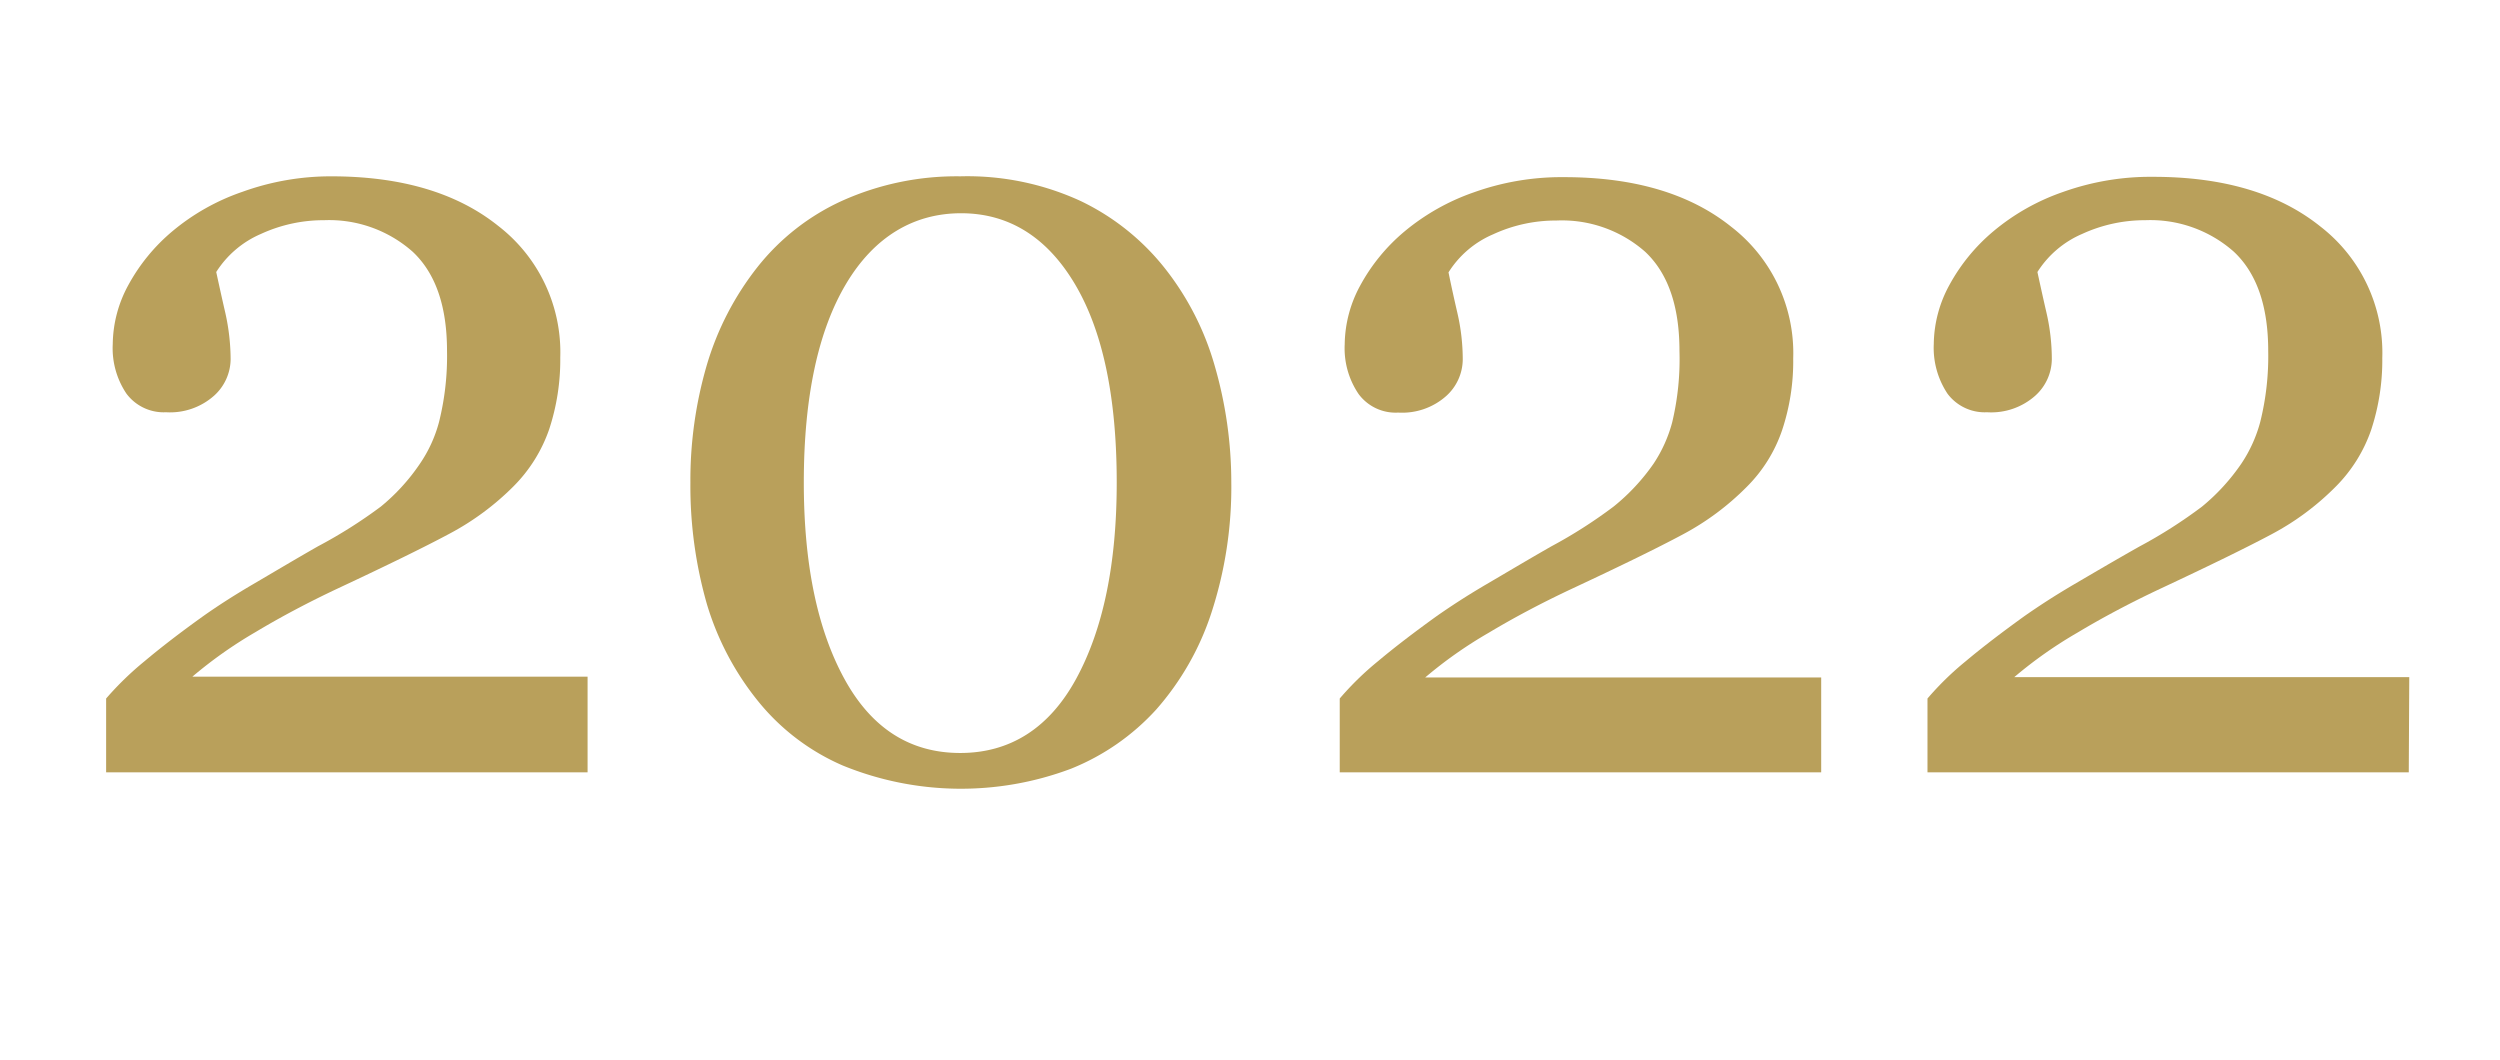
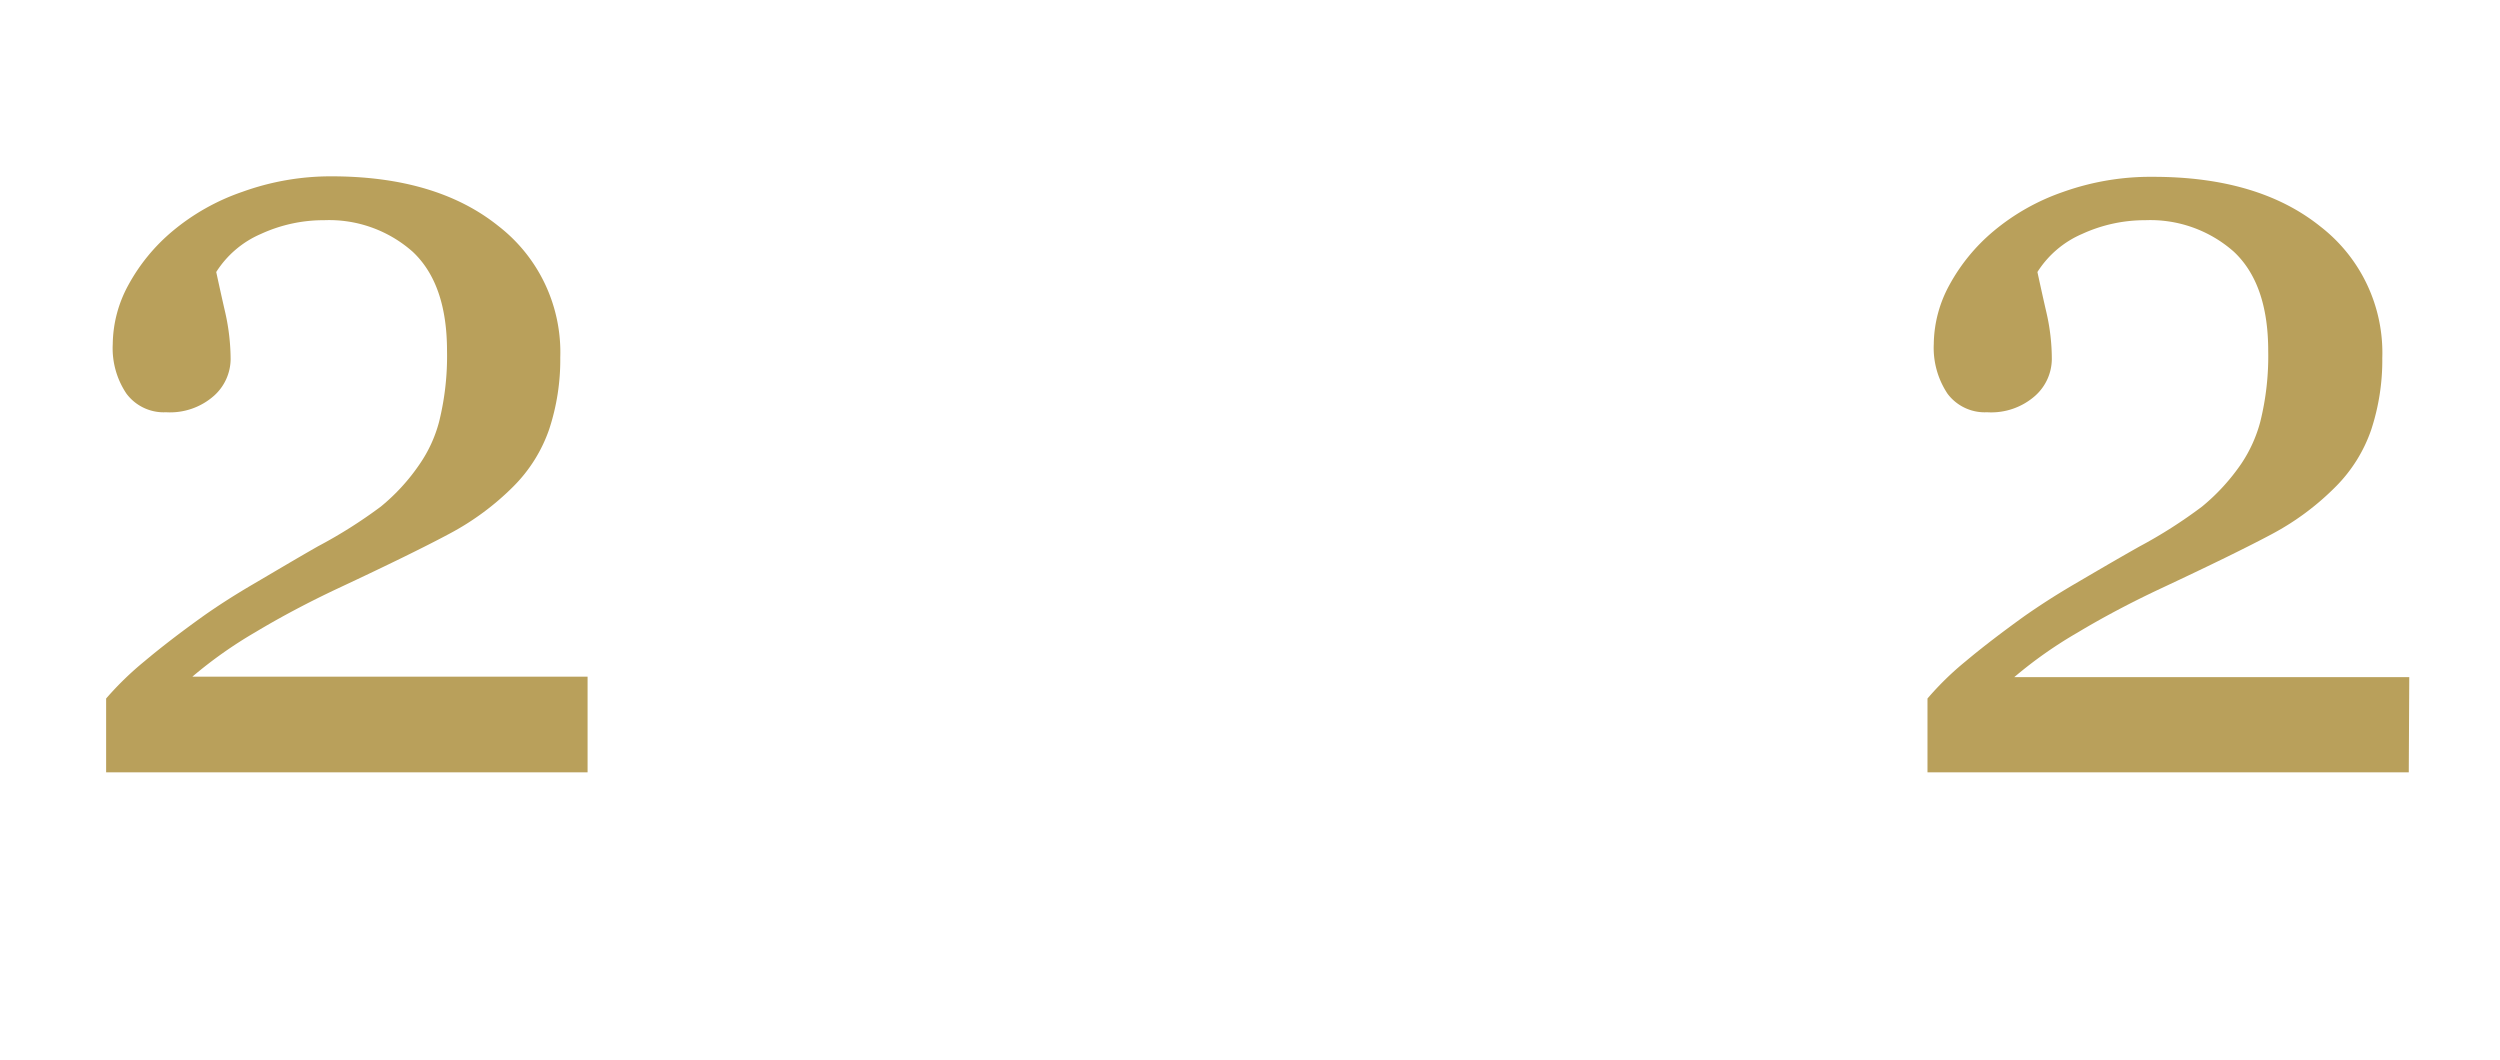
<svg xmlns="http://www.w3.org/2000/svg" id="Calque_1" data-name="Calque 1" viewBox="0 0 151 64">
  <defs>
    <style>.cls-1{fill:#b9a05b;}</style>
  </defs>
  <title>fPlan de travail 1</title>
  <path class="cls-1" d="M35.49,46.65H6.41V42.19a18.89,18.89,0,0,1,2.33-2.26c1-.84,2.17-1.74,3.54-2.72.82-.58,1.82-1.23,3-1.92S17.73,33.84,19.2,33A29,29,0,0,0,23,30.6,12.1,12.1,0,0,0,25.37,28a8.17,8.17,0,0,0,1.15-2.52A16.43,16.43,0,0,0,27,21.2c0-2.72-.7-4.71-2.08-6a7.61,7.61,0,0,0-5.34-1.9,9.05,9.05,0,0,0-3.82.83,6,6,0,0,0-2.7,2.3c.15.69.33,1.52.55,2.47a13.08,13.08,0,0,1,.32,2.8,3,3,0,0,1-1,2.2,4,4,0,0,1-2.9,1,2.81,2.81,0,0,1-2.39-1.12,4.91,4.91,0,0,1-.83-3,7.58,7.58,0,0,1,.93-3.54,11.25,11.25,0,0,1,2.67-3.27,13.29,13.29,0,0,1,4.22-2.38A15.71,15.71,0,0,1,20,10.65q6.36,0,10.1,3a9.64,9.64,0,0,1,3.74,7.95,13.43,13.43,0,0,1-.67,4.33,9.07,9.07,0,0,1-2.16,3.45,16.11,16.11,0,0,1-3.85,2.85q-2.2,1.18-6.73,3.3-2.7,1.27-5,2.65a26.35,26.35,0,0,0-3.81,2.69H35.49Z" />
-   <path class="cls-1" d="M70.37,16.22a17,17,0,0,1,3,5.88,25.28,25.28,0,0,1,1,7,24.43,24.43,0,0,1-1.21,7.94,16.65,16.65,0,0,1-3.32,5.81,14,14,0,0,1-5.15,3.58,18.87,18.87,0,0,1-13.78-.19,13.41,13.41,0,0,1-5.09-3.85A17.09,17.09,0,0,1,42.7,36.5a25.86,25.86,0,0,1-1-7.35,24.78,24.78,0,0,1,1-7.13,17.57,17.57,0,0,1,3.06-5.9,13.83,13.83,0,0,1,5.12-4A16.85,16.85,0,0,1,58,10.65a16.35,16.35,0,0,1,7.29,1.5A14.42,14.42,0,0,1,70.37,16.22ZM67.45,29.15q0-7.75-2.53-12c-1.69-2.84-4-4.27-6.87-4.27s-5.26,1.43-6.95,4.27-2.55,6.85-2.55,12Q48.55,36.52,51,41t7,4.48c3,0,5.37-1.49,7-4.48S67.45,34.06,67.45,29.15Z" />
-   <path class="cls-1" d="M110,46.65H80.92V42.19a18,18,0,0,1,2.32-2.26c1-.84,2.18-1.74,3.54-2.72.83-.58,1.82-1.23,3-1.92S92.23,33.84,93.7,33a29,29,0,0,0,3.77-2.41A12.4,12.4,0,0,0,99.88,28,8.41,8.41,0,0,0,101,25.51a16.43,16.43,0,0,0,.44-4.31c0-2.72-.7-4.71-2.08-6A7.61,7.61,0,0,0,94,13.32a9,9,0,0,0-3.81.83,5.93,5.93,0,0,0-2.7,2.3c.14.69.32,1.52.54,2.47a12.47,12.47,0,0,1,.32,2.8,3,3,0,0,1-1,2.2,4,4,0,0,1-2.9,1,2.78,2.78,0,0,1-2.39-1.12,4.91,4.91,0,0,1-.84-3,7.58,7.58,0,0,1,.93-3.54,11.25,11.25,0,0,1,2.67-3.27,13.4,13.4,0,0,1,4.22-2.38,15.71,15.71,0,0,1,5.43-.91q6.36,0,10.1,3a9.64,9.64,0,0,1,3.74,7.95,13.16,13.16,0,0,1-.67,4.33,8.83,8.83,0,0,1-2.16,3.45,16,16,0,0,1-3.84,2.85q-2.2,1.18-6.74,3.3-2.7,1.27-5,2.65a26,26,0,0,0-3.82,2.69H110Z" />
  <path class="cls-1" d="M145.49,46.65H116.42V42.19a18,18,0,0,1,2.32-2.26c1-.84,2.18-1.74,3.54-2.72.83-.58,1.82-1.23,3-1.92s2.47-1.45,3.94-2.28A29,29,0,0,0,133,30.6,12.4,12.4,0,0,0,135.38,28a8.41,8.41,0,0,0,1.14-2.52A16.43,16.43,0,0,0,137,21.2c0-2.72-.7-4.71-2.08-6a7.61,7.61,0,0,0-5.34-1.9,9.09,9.09,0,0,0-3.82.83,6,6,0,0,0-2.7,2.3c.15.69.33,1.52.55,2.47a12.47,12.47,0,0,1,.32,2.8,3,3,0,0,1-1,2.2,4,4,0,0,1-2.91,1,2.81,2.81,0,0,1-2.39-1.12,5,5,0,0,1-.83-3,7.58,7.58,0,0,1,.93-3.54,11.25,11.25,0,0,1,2.67-3.27,13.29,13.29,0,0,1,4.22-2.38,15.71,15.71,0,0,1,5.43-.91q6.36,0,10.1,3a9.64,9.64,0,0,1,3.74,7.95,13.43,13.43,0,0,1-.67,4.33,9,9,0,0,1-2.16,3.45,16,16,0,0,1-3.84,2.85q-2.21,1.18-6.74,3.3-2.7,1.27-5,2.65a26,26,0,0,0-3.82,2.69h23.86Z" />
</svg>